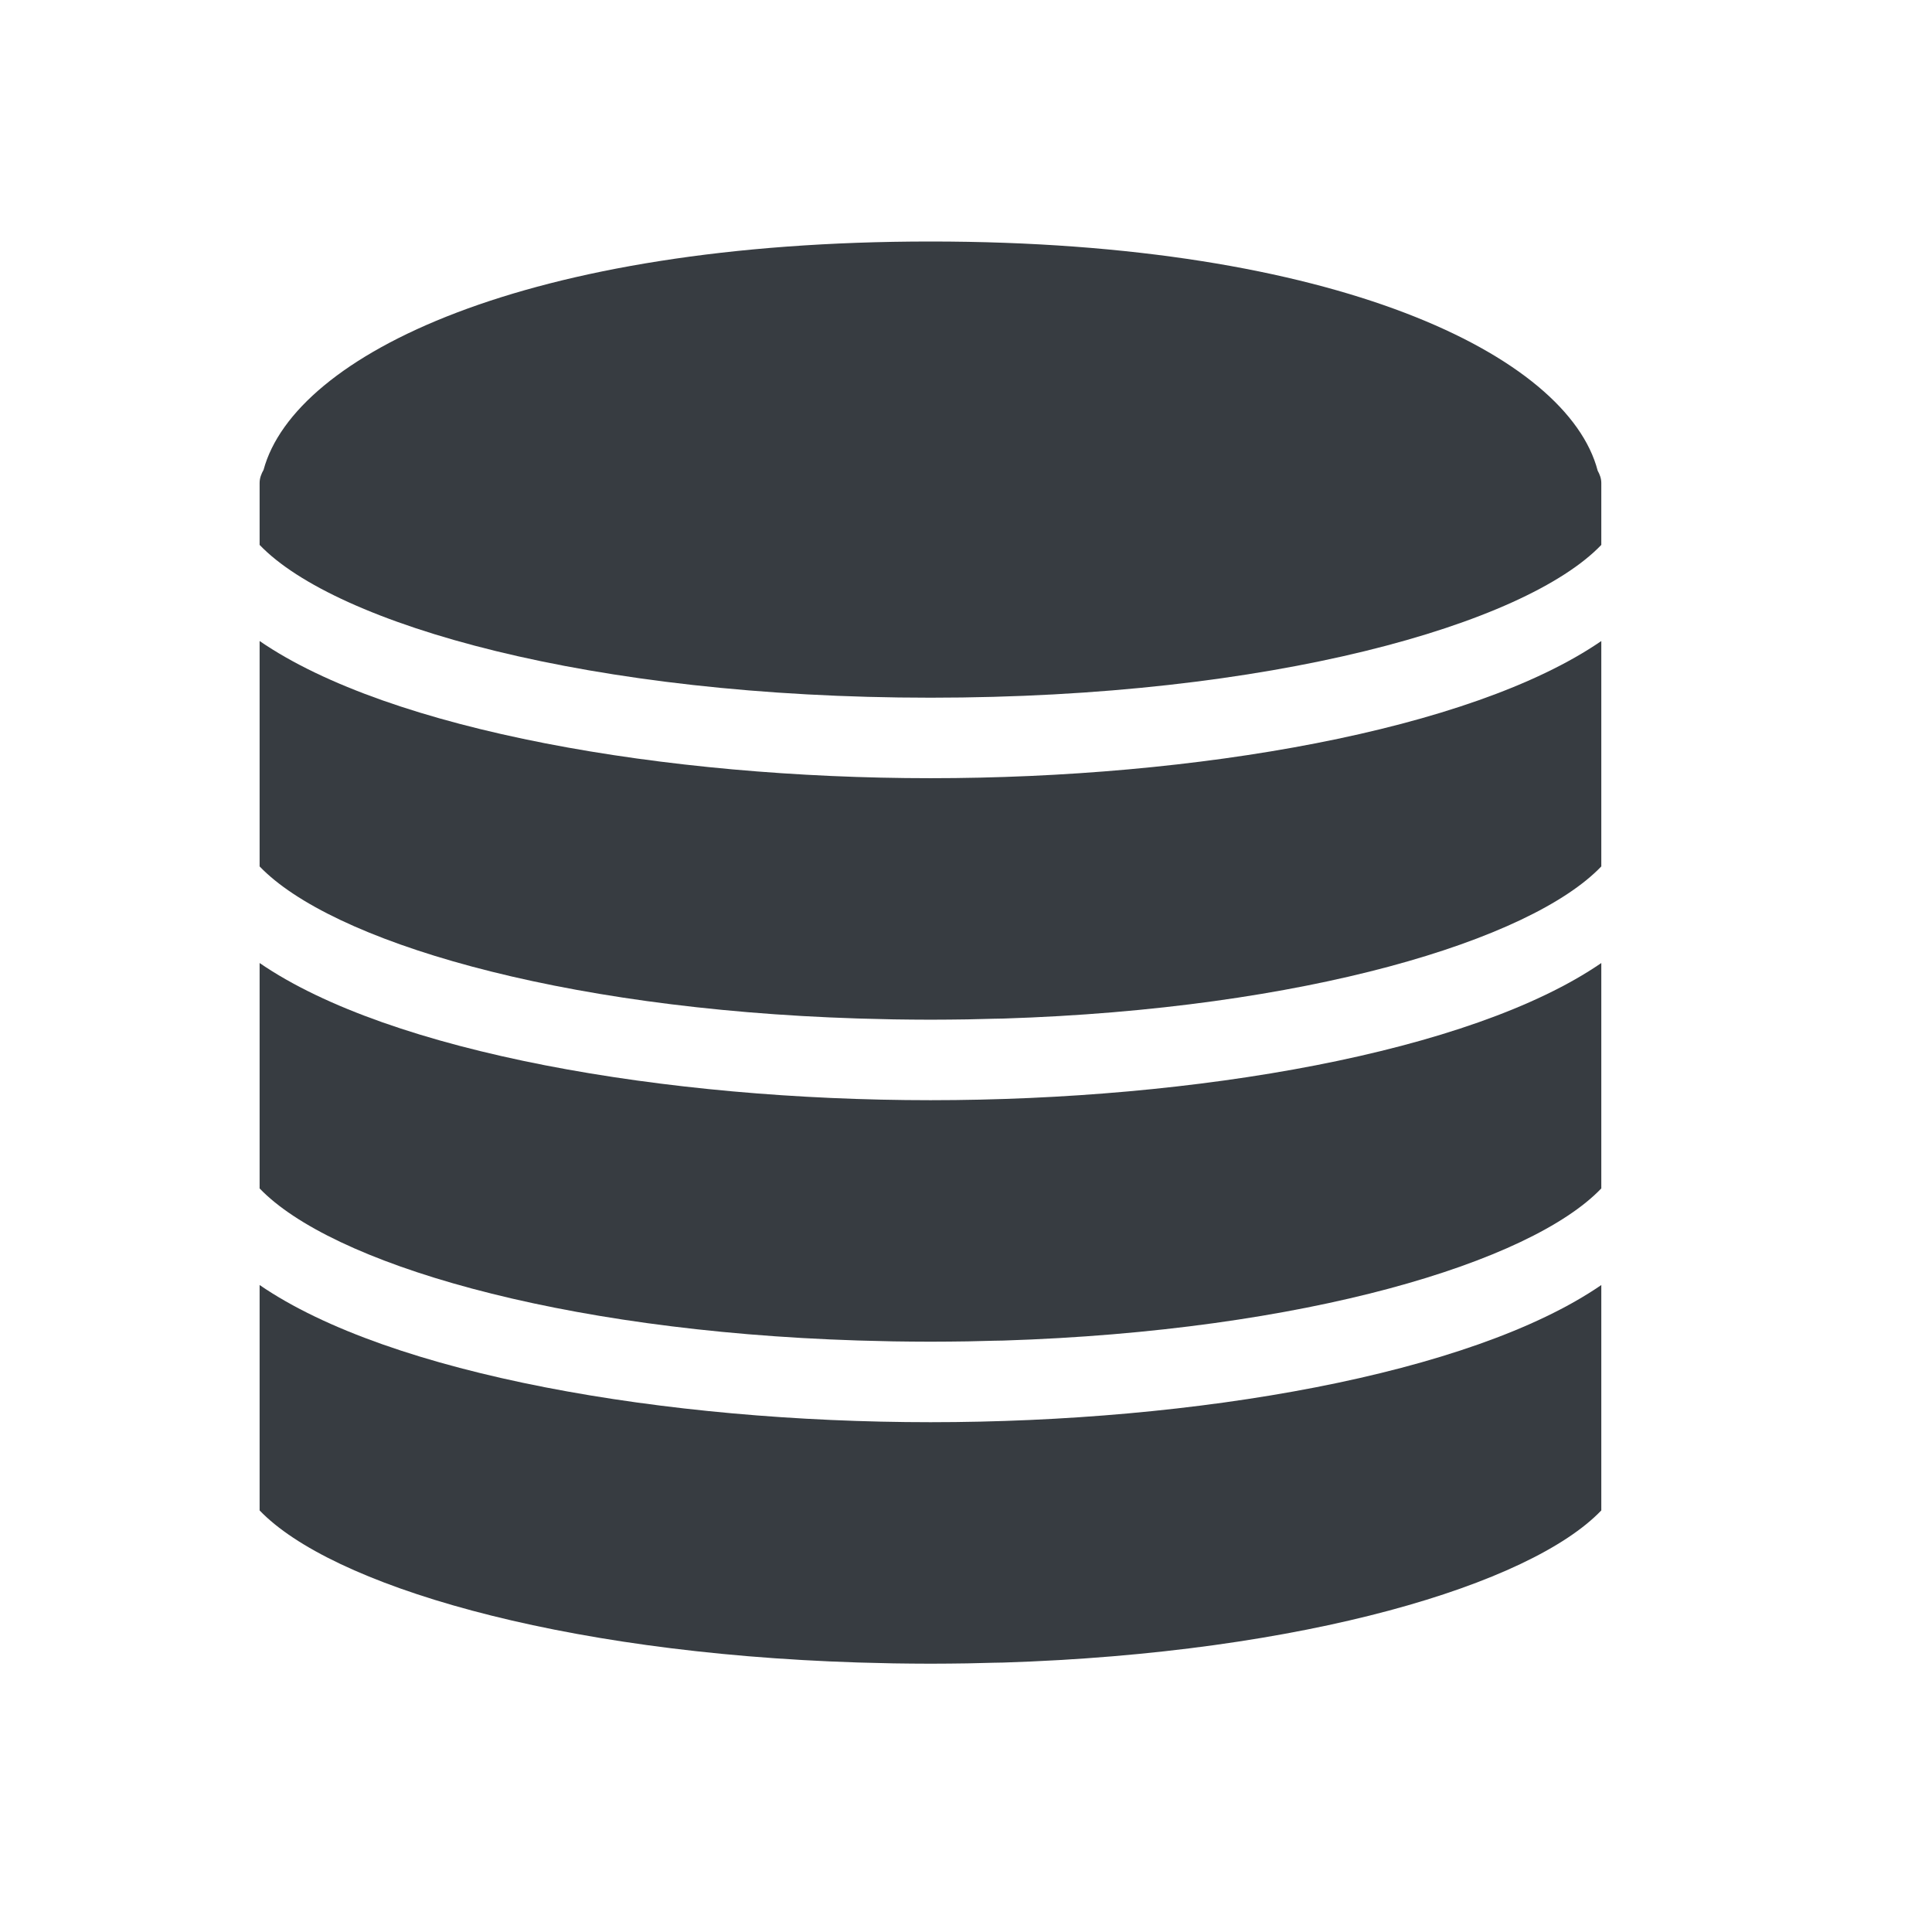
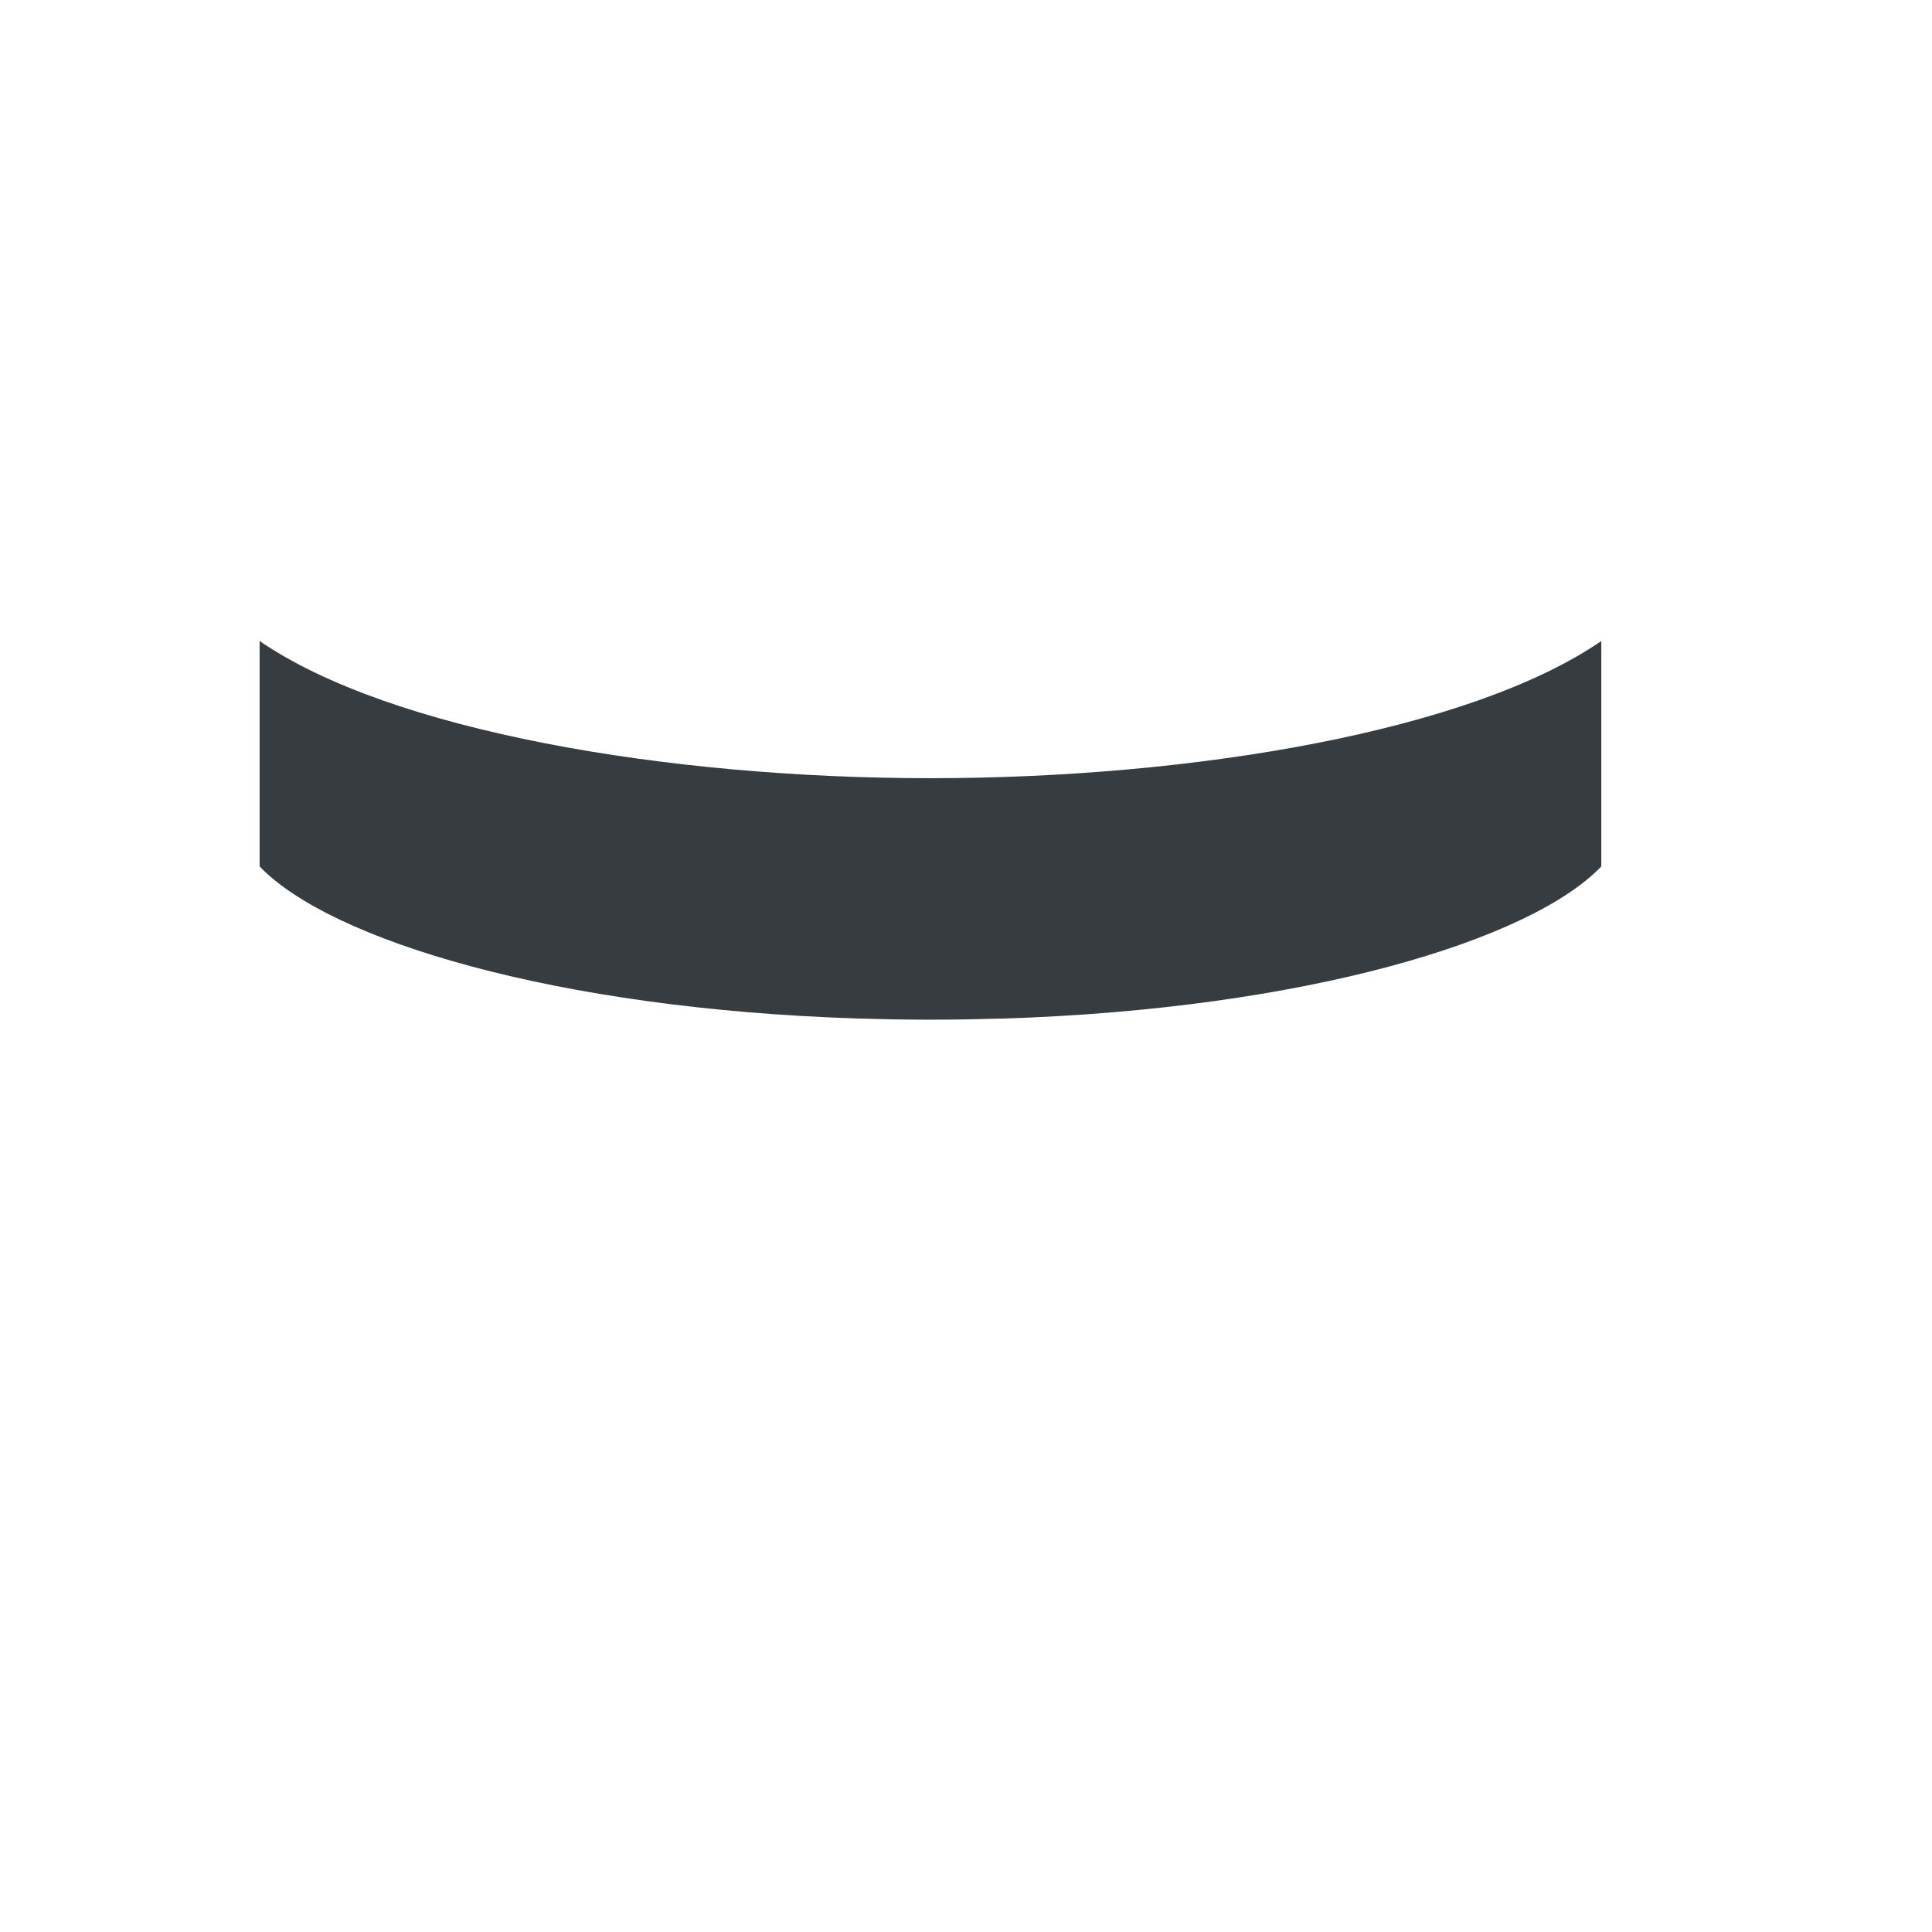
<svg xmlns="http://www.w3.org/2000/svg" viewBox="0 0 24 24" fill="none">
  <path d="M10.77 12.655C10.879 12.658 10.987 12.661 11.098 12.663C11.25 12.665 11.403 12.667 11.559 12.667C11.714 12.667 11.867 12.665 12.02 12.663C12.13 12.661 12.238 12.658 12.347 12.655C12.386 12.654 12.425 12.654 12.463 12.653C16.214 12.533 19.013 11.681 19.892 10.763V10.333V10.167V10V7.963C18.269 9.078 14.84 9.667 11.559 9.667C8.277 9.667 4.848 9.078 3.225 7.963V10V10.167V10.333V10.763C4.105 11.681 6.903 12.533 10.654 12.652C10.692 12.653 10.732 12.654 10.77 12.655Z" fill="#373C41" />
-   <path d="M10.77 16.655C10.879 16.658 10.987 16.661 11.098 16.663C11.25 16.665 11.403 16.667 11.559 16.667C11.714 16.667 11.867 16.665 12.02 16.663C12.13 16.661 12.238 16.658 12.347 16.655C12.386 16.654 12.425 16.654 12.463 16.653C16.214 16.533 19.013 15.681 19.892 14.763V14.333V14.167V14V11.963C18.269 13.078 14.84 13.667 11.559 13.667C8.277 13.667 4.848 13.078 3.225 11.963V14V14.167V14.333V14.763C4.105 15.681 6.903 16.533 10.654 16.652C10.692 16.653 10.732 16.654 10.77 16.655Z" fill="#373C41" />
-   <path d="M10.77 20.655C10.879 20.658 10.987 20.661 11.098 20.663C11.25 20.665 11.403 20.667 11.559 20.667C11.714 20.667 11.867 20.665 12.02 20.663C12.13 20.661 12.238 20.658 12.347 20.655C12.386 20.654 12.425 20.654 12.463 20.653C16.214 20.533 19.013 19.681 19.892 18.763V18.333V18.167V18V15.963C18.269 17.078 14.84 17.667 11.559 17.667C8.277 17.667 4.848 17.078 3.225 15.963V18V18.167V18.333V18.763C4.105 19.681 6.903 20.533 10.654 20.652C10.692 20.653 10.732 20.654 10.77 20.655Z" fill="#373C41" />
-   <path d="M19.892 6.769V6.167V6C19.892 5.944 19.873 5.894 19.847 5.847C19.473 4.414 16.597 3 11.559 3C6.533 3 3.66 4.407 3.274 5.837C3.246 5.886 3.225 5.939 3.225 6V6.167V6.769C4.171 7.756 7.331 8.667 11.559 8.667C15.787 8.667 18.946 7.756 19.892 6.769Z" fill="#373C41" />
</svg>